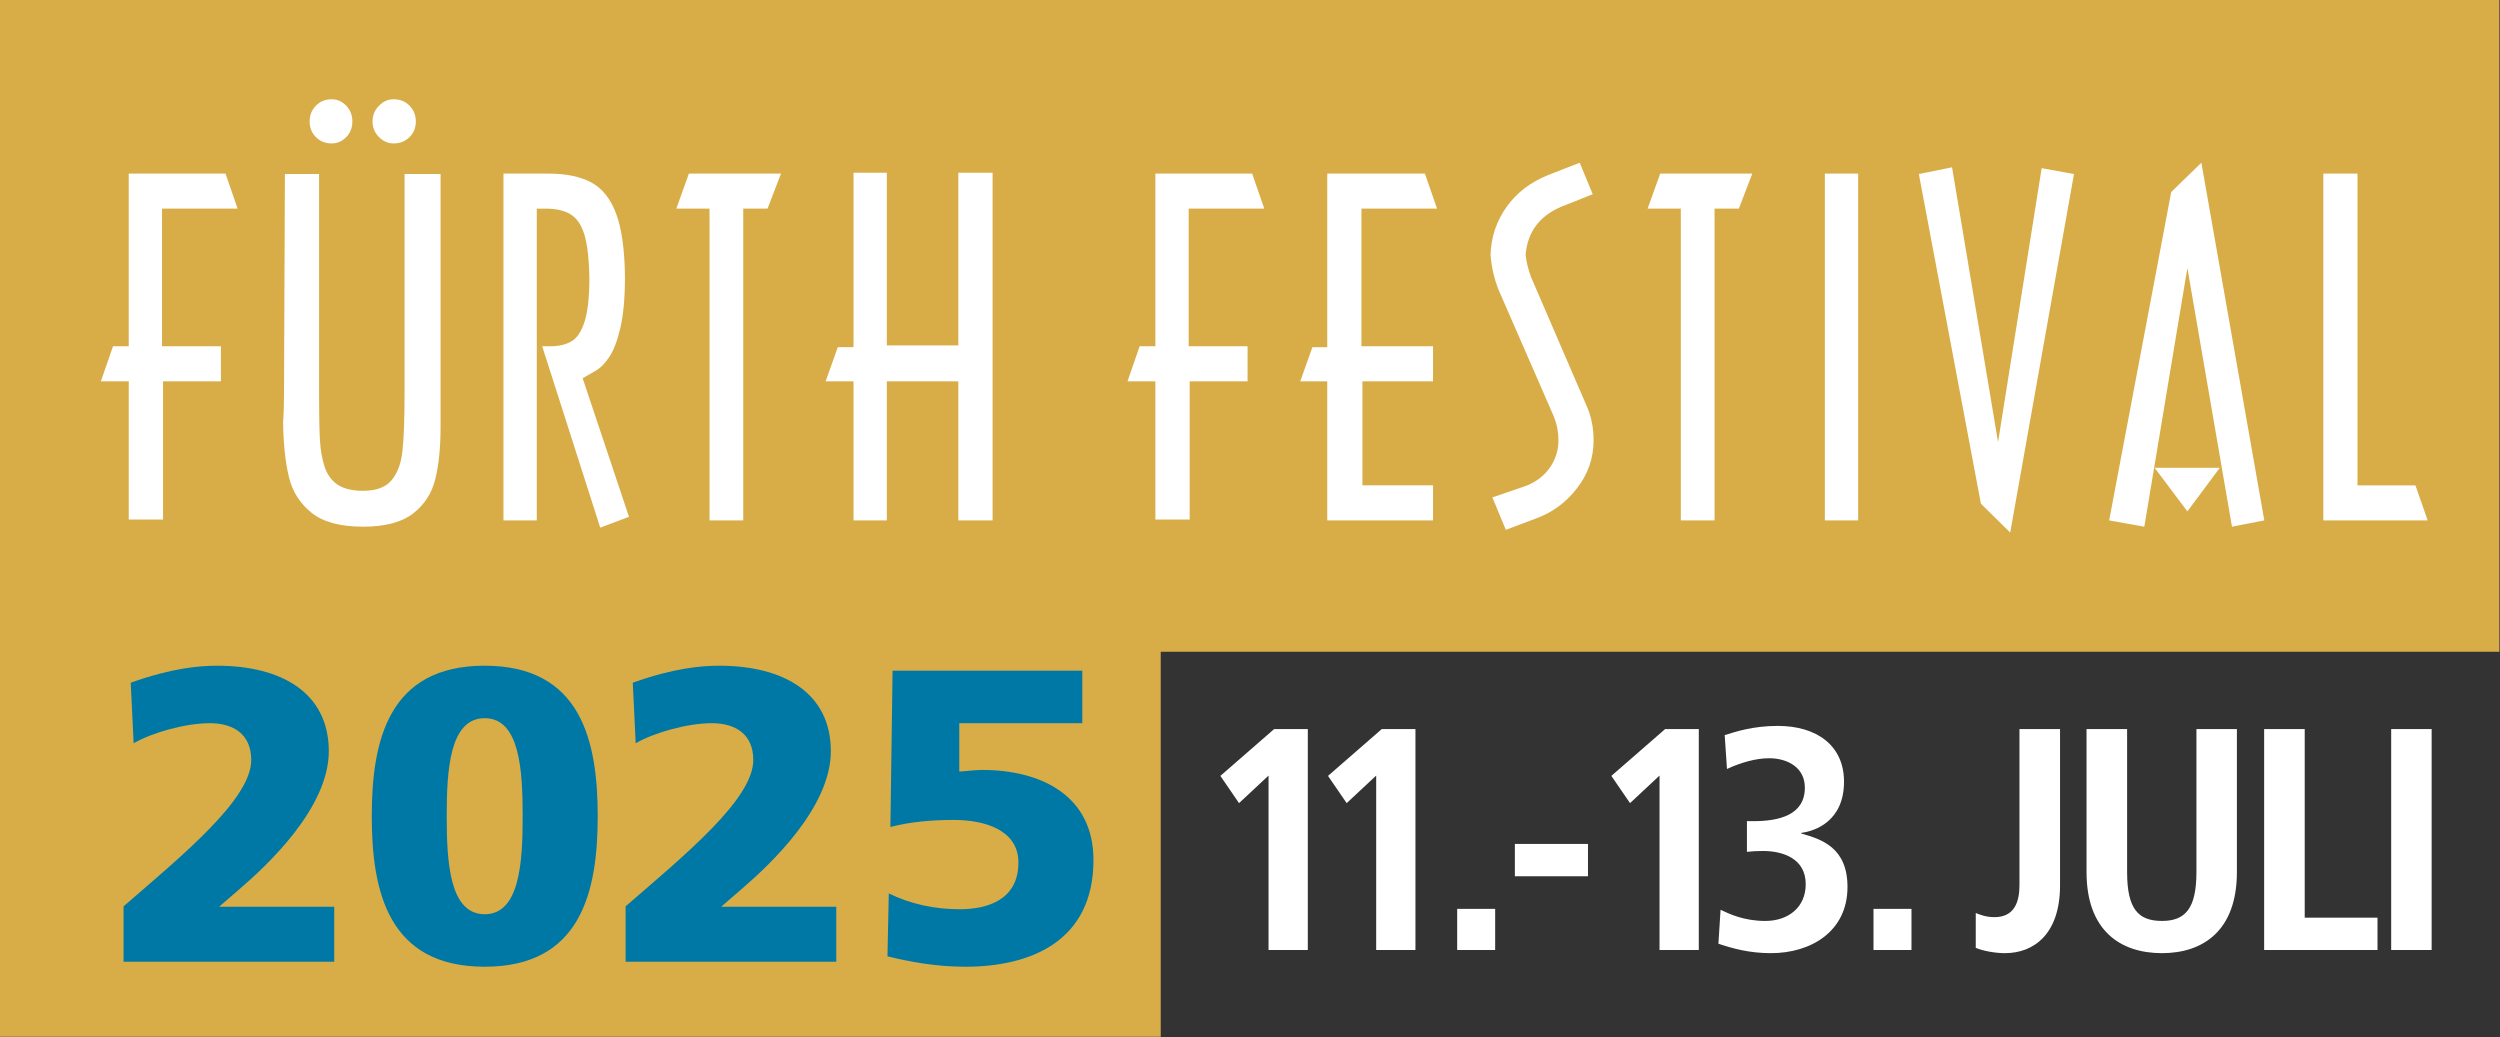
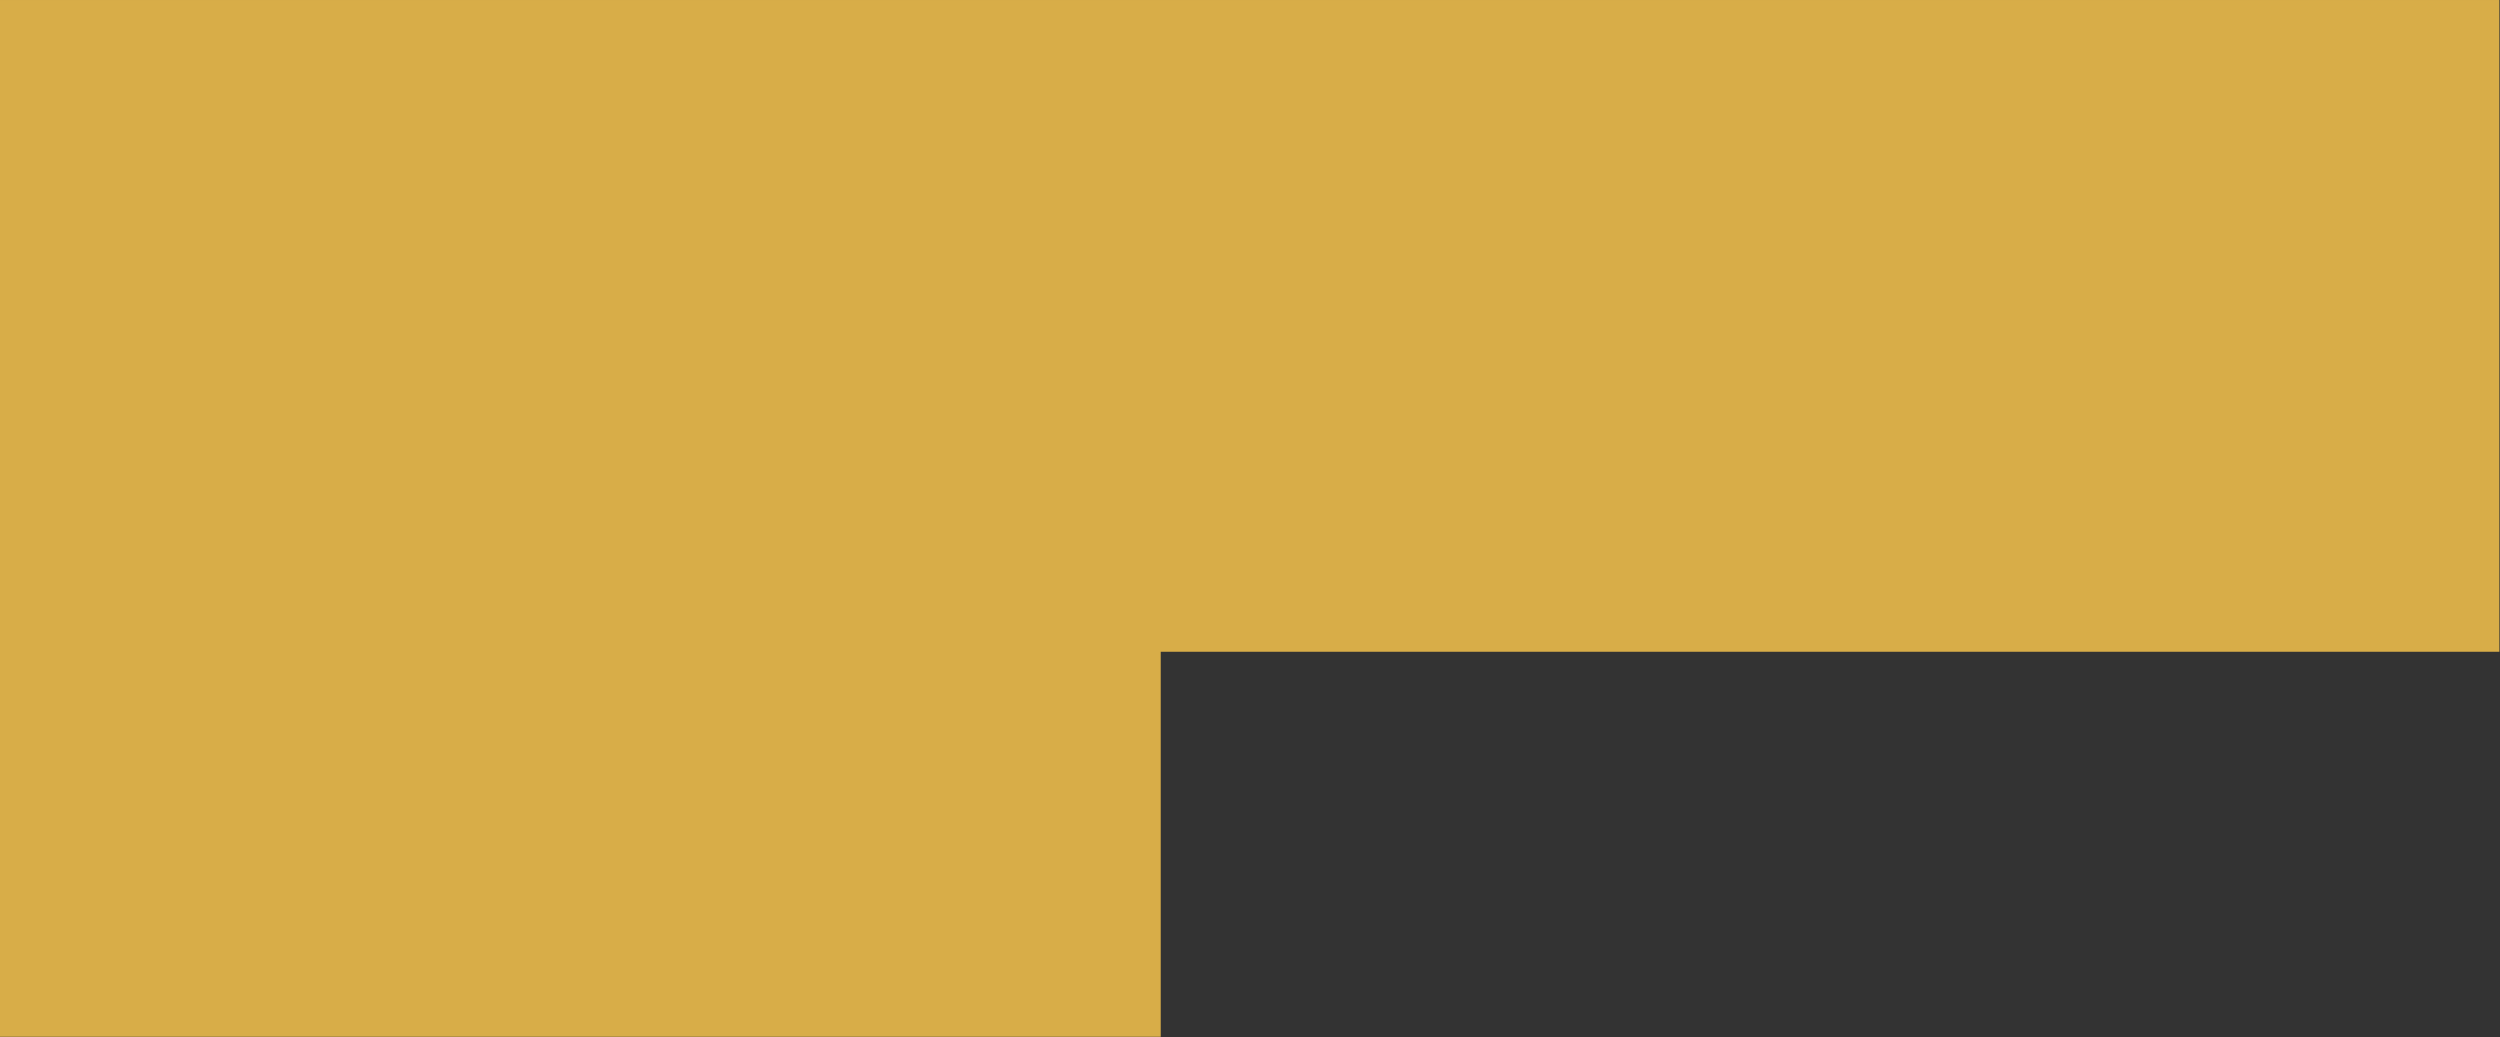
<svg xmlns="http://www.w3.org/2000/svg" width="360" height="149.33" version="1.1" viewBox="0 0 360 149.33">
  <rect x="0" y="0" width="360" height="149.33" fill="#333333" stroke="none" />
  <defs>
    <clipPath id="clipPath4">
-       <path transform="matrix(1 0 0 -1 -129 9.397)" d="m0 0h270v112h-270z" />
-     </clipPath>
+       </clipPath>
    <clipPath id="clipPath8">
-       <path transform="matrix(1 0 0 -1 -11.459 8.135)" d="m0 0h270v112h-270z" />
-     </clipPath>
+       </clipPath>
  </defs>
  <path transform="matrix(1.333 0 0 1.333 172 136.8)" d="m8.004.001h4.242v-23.871h-3.633l-5.812 5.062 2.016 2.941 3.188-2.977zm11.628 0h4.242v-23.871h-3.633l-5.812 5.062 2.016 2.941 3.188-2.977zm8.751 0h4.102v-4.441h-4.102zm6.231-7.969h7.898v-3.492h-7.898zm15.627 7.969h4.242v-23.871h-3.633l-5.812 5.062 2.016 2.941 3.188-2.977zm6.36-.68c1.5.504 3.316 1.02 5.672 1.02 4.348 0 8.273-2.356 8.273-7.148 0-4.266-2.801-5.156-4.992-5.777v-.07c1.547-.199 4.617-1.301 4.617-5.531 0-3.902-2.941-6.023-7.148-6.023-2.695 0-4.547.621-5.742.996l.246 3.656c1.465-.68 3.106-1.16 4.547-1.16 1.98 0 3.867.984 3.867 3.176 0 2.977-2.812 3.621-5.543 3.621h-.715v3.316c.469-.059 1.09-.094 1.734-.094 2.156 0 4.617.82 4.617 3.586 0 2.496-1.875 3.973-4.371 3.973-2.297 0-3.902-.762-4.828-1.207zm16.755.68h4.102v-4.441h-4.102zm15.768-23.871v16.863c0 1.875-.586 3.457-2.695 3.457-.926 0-1.512-.246-2.027-.445v3.762c.785.34 2.121.574 3.152.574 3.176 0 5.953-2.121 5.953-7.312v-16.898zm7.245 0v15.457c0 6.293 3.633 8.754 8.145 8.754 4.477 0 8.098-2.461 8.098-8.754v-15.457h-4.371v15.457c0 3.973-1.23 5.273-3.727 5.273-2.566 0-3.762-1.301-3.762-5.273v-15.457zm19.187 23.871h12.246v-3.492h-7.863v-20.379h-4.383zm13.723 0h4.371v-23.871h-4.371z" clip-path="url(#clipPath4)" fill="#fff" aria-label="11.-13.  JULI" />
  <path transform="matrix(1.333 0 0 -1.333 0 .001)" d="m0 0v-112h125.39v41.593h144.61v70.407z" fill="#d8ad48" />
-   <path transform="matrix(1.333 0 0 1.333 13.617 74.937)" d="m7.395-15.023v14.93h-3.703v-14.93h-3.012l1.312-3.785h1.699v-18.656h10.453l1.312 3.785h-8.168v14.871h6.363v3.785zm29.982-22.395v27.352c0 2.227-.193 4.102-.574 5.625-.375 1.518-1.178 2.751-2.402 3.703-1.228.943-3.023 1.418-5.391 1.418-2.461 0-4.318-.501-5.566-1.5-1.251-.999-2.068-2.288-2.449-3.867-.384-1.576-.595-3.562-.633-5.953.07-.803.105-1.91.105-3.316l.094-23.461h3.691v23.859c0 2.133.029 3.768.094 4.898.07 1.134.246 2.109.527 2.93s.75 1.45 1.406 1.887c.662.431 1.573.645 2.731.645 1.421 0 2.449-.381 3.082-1.148.639-.773 1.031-1.834 1.172-3.188.146-1.359.223-3.428.223-6.211v-23.672zm-11.766-8.074c.615 0 1.143.234 1.582.703.437.463.656 1.025.656 1.688 0 .68-.223 1.248-.668 1.699-.439.454-.961.68-1.57.68-.674 0-1.239-.226-1.699-.68-.454-.46-.68-1.025-.68-1.699 0-.656.223-1.219.668-1.688.451-.469 1.022-.703 1.711-.703zm6.703 0c.686 0 1.257.231 1.711.691.451.463.68 1.028.68 1.699 0 .688-.231 1.26-.691 1.711-.463.445-1.028.668-1.699.668-.604 0-1.134-.229-1.594-.691-.463-.46-.691-1.022-.691-1.688 0-.647.226-1.207.68-1.676.451-.475.987-.715 1.605-.715zm20.906 29.848-.492.293 5.004 14.965-3.106 1.172-6.269-19.594h.82c.952 0 1.728-.176 2.332-.527.609-.352 1.084-1.066 1.43-2.144.343-1.084.516-2.689.516-4.816-.041-1.928-.211-3.425-.516-4.488-.305-1.06-.791-1.808-1.453-2.238-.665-.437-1.579-.656-2.742-.656h-.973v33.68h-3.598v-37.465h4.863c1.89 0 3.425.316 4.606.949 1.187.627 2.086 1.746 2.695 3.363.609 1.617.929 3.902.961 6.856 0 2.235-.164 4.061-.492 5.473-.328 1.406-.727 2.458-1.195 3.152-.463.697-.935 1.184-1.418 1.465-.478.275-.803.463-.973.562zm16.854-18.035v33.68h-3.644v-33.68h-3.586l1.359-3.785h9.949l-1.453 3.785zm11.915 18.656h-3.012l1.312-3.691h1.699v-18.844h3.598v18.656h7.723v-18.656h3.703v37.559h-3.703v-15.023h-7.723v15.023h-3.598zm36.311 0v14.93h-3.703v-14.93h-3.012l1.312-3.785h1.699v-18.656h10.453l1.312 3.785h-8.168v14.871h6.363v3.785zm14.865-22.441h10.547l1.312 3.785h-8.168v14.871h7.734v3.785h-7.629v11.238h7.629v3.785h-11.426v-15.023h-2.918l1.312-3.691h1.605zm27.27-1.172 1.406 3.398-3.41 1.359c-2.361 1.008-3.642 2.742-3.844 5.203.1.806.296 1.6.586 2.379l5.977 13.852c.521 1.143.785 2.408.785 3.797 0 1.922-.604 3.653-1.805 5.191-1.195 1.541-2.684 2.631-4.465 3.269l-3.211 1.207-1.453-3.504 3.258-1.113c1.195-.381 2.139-1.031 2.836-1.945.694-.92 1.043-1.957 1.043-3.106 0-.891-.161-1.734-.48-2.531l-5.977-13.699c-.486-1.225-.779-2.49-.879-3.797.053-1.913.633-3.644 1.734-5.191s2.613-2.698 4.535-3.457zm14.566 4.957v33.68h-3.644v-33.68h-3.586l1.359-3.785h9.949l-1.453 3.785zm11.915-3.785h3.598v37.465h-3.598zm13.743-.68 4.969 29.684 4.711-29.59 3.492.633-6.891 38.73-3.164-3.117-6.703-35.613zm25.421 10.875-4.652 27.949-3.797-.68 6.703-35.473 3.258-3.164 6.797 38.637-3.492.68zm0 26.297-3.539-4.711h7.043zm25.96.973h-11.273v-37.465h3.691v33.68h6.258z" fill="#fff" aria-label="FÜRTH FESTIVAL" />
-   <path transform="matrix(1.333 0 0 1.333 15.279 138.49)" d="m1.885.001h22.758v-5.941h-12.434l2.25-1.945c2.977-2.566 9.598-8.73 9.598-14.859 0-6.269-5.051-9.234-12.07-9.234-1.852 0-4.828.223-9.328 1.84l.316 6.539c1.934-1.125 5.543-2.168 8.238-2.168 2.519 0 4.465 1.172 4.465 3.973 0 4.231-7.394 10.266-13.793 15.809zm39.012.539c10.406 0 12.211-8.109 12.211-16.266 0-8.145-1.805-16.254-12.211-16.254s-12.199 8.109-12.199 16.254c0 8.156 1.793 16.266 12.199 16.266zm0-5.672c-3.785 0-4.102-5.59-4.102-10.594 0-4.992.316-10.582 4.102-10.582 3.785 0 4.102 5.59 4.102 10.582 0 5.004-.316 10.594-4.102 10.594zm15.223 5.133h22.758v-5.941h-12.434l2.25-1.945c2.977-2.566 9.598-8.73 9.598-14.859 0-6.269-5.051-9.234-12.07-9.234-1.852 0-4.828.223-9.328 1.84l.316 6.539c1.934-1.125 5.543-2.168 8.238-2.168 2.519 0 4.465 1.172 4.465 3.973 0 4.231-7.394 10.266-13.793 15.809zm28.605-14.555c2.25-.586 4.559-.762 6.856-.762 3.328 0 6.973 1.078 6.973 4.594 0 4.008-3.281 5.051-6.352 5.051-2.648 0-5.262-.539-7.652-1.711l-.141 6.797c2.566.633 5.32 1.125 8.426 1.125 7.031 0 13.828-2.742 13.828-11.531 0-6.938-5.625-9.727-12.023-9.727-.539 0-1.301.082-2.473.176v-5.227h13.289v-5.672h-20.496z" clip-path="url(#clipPath8)" fill="#0078a6" aria-label="2025" />
</svg>